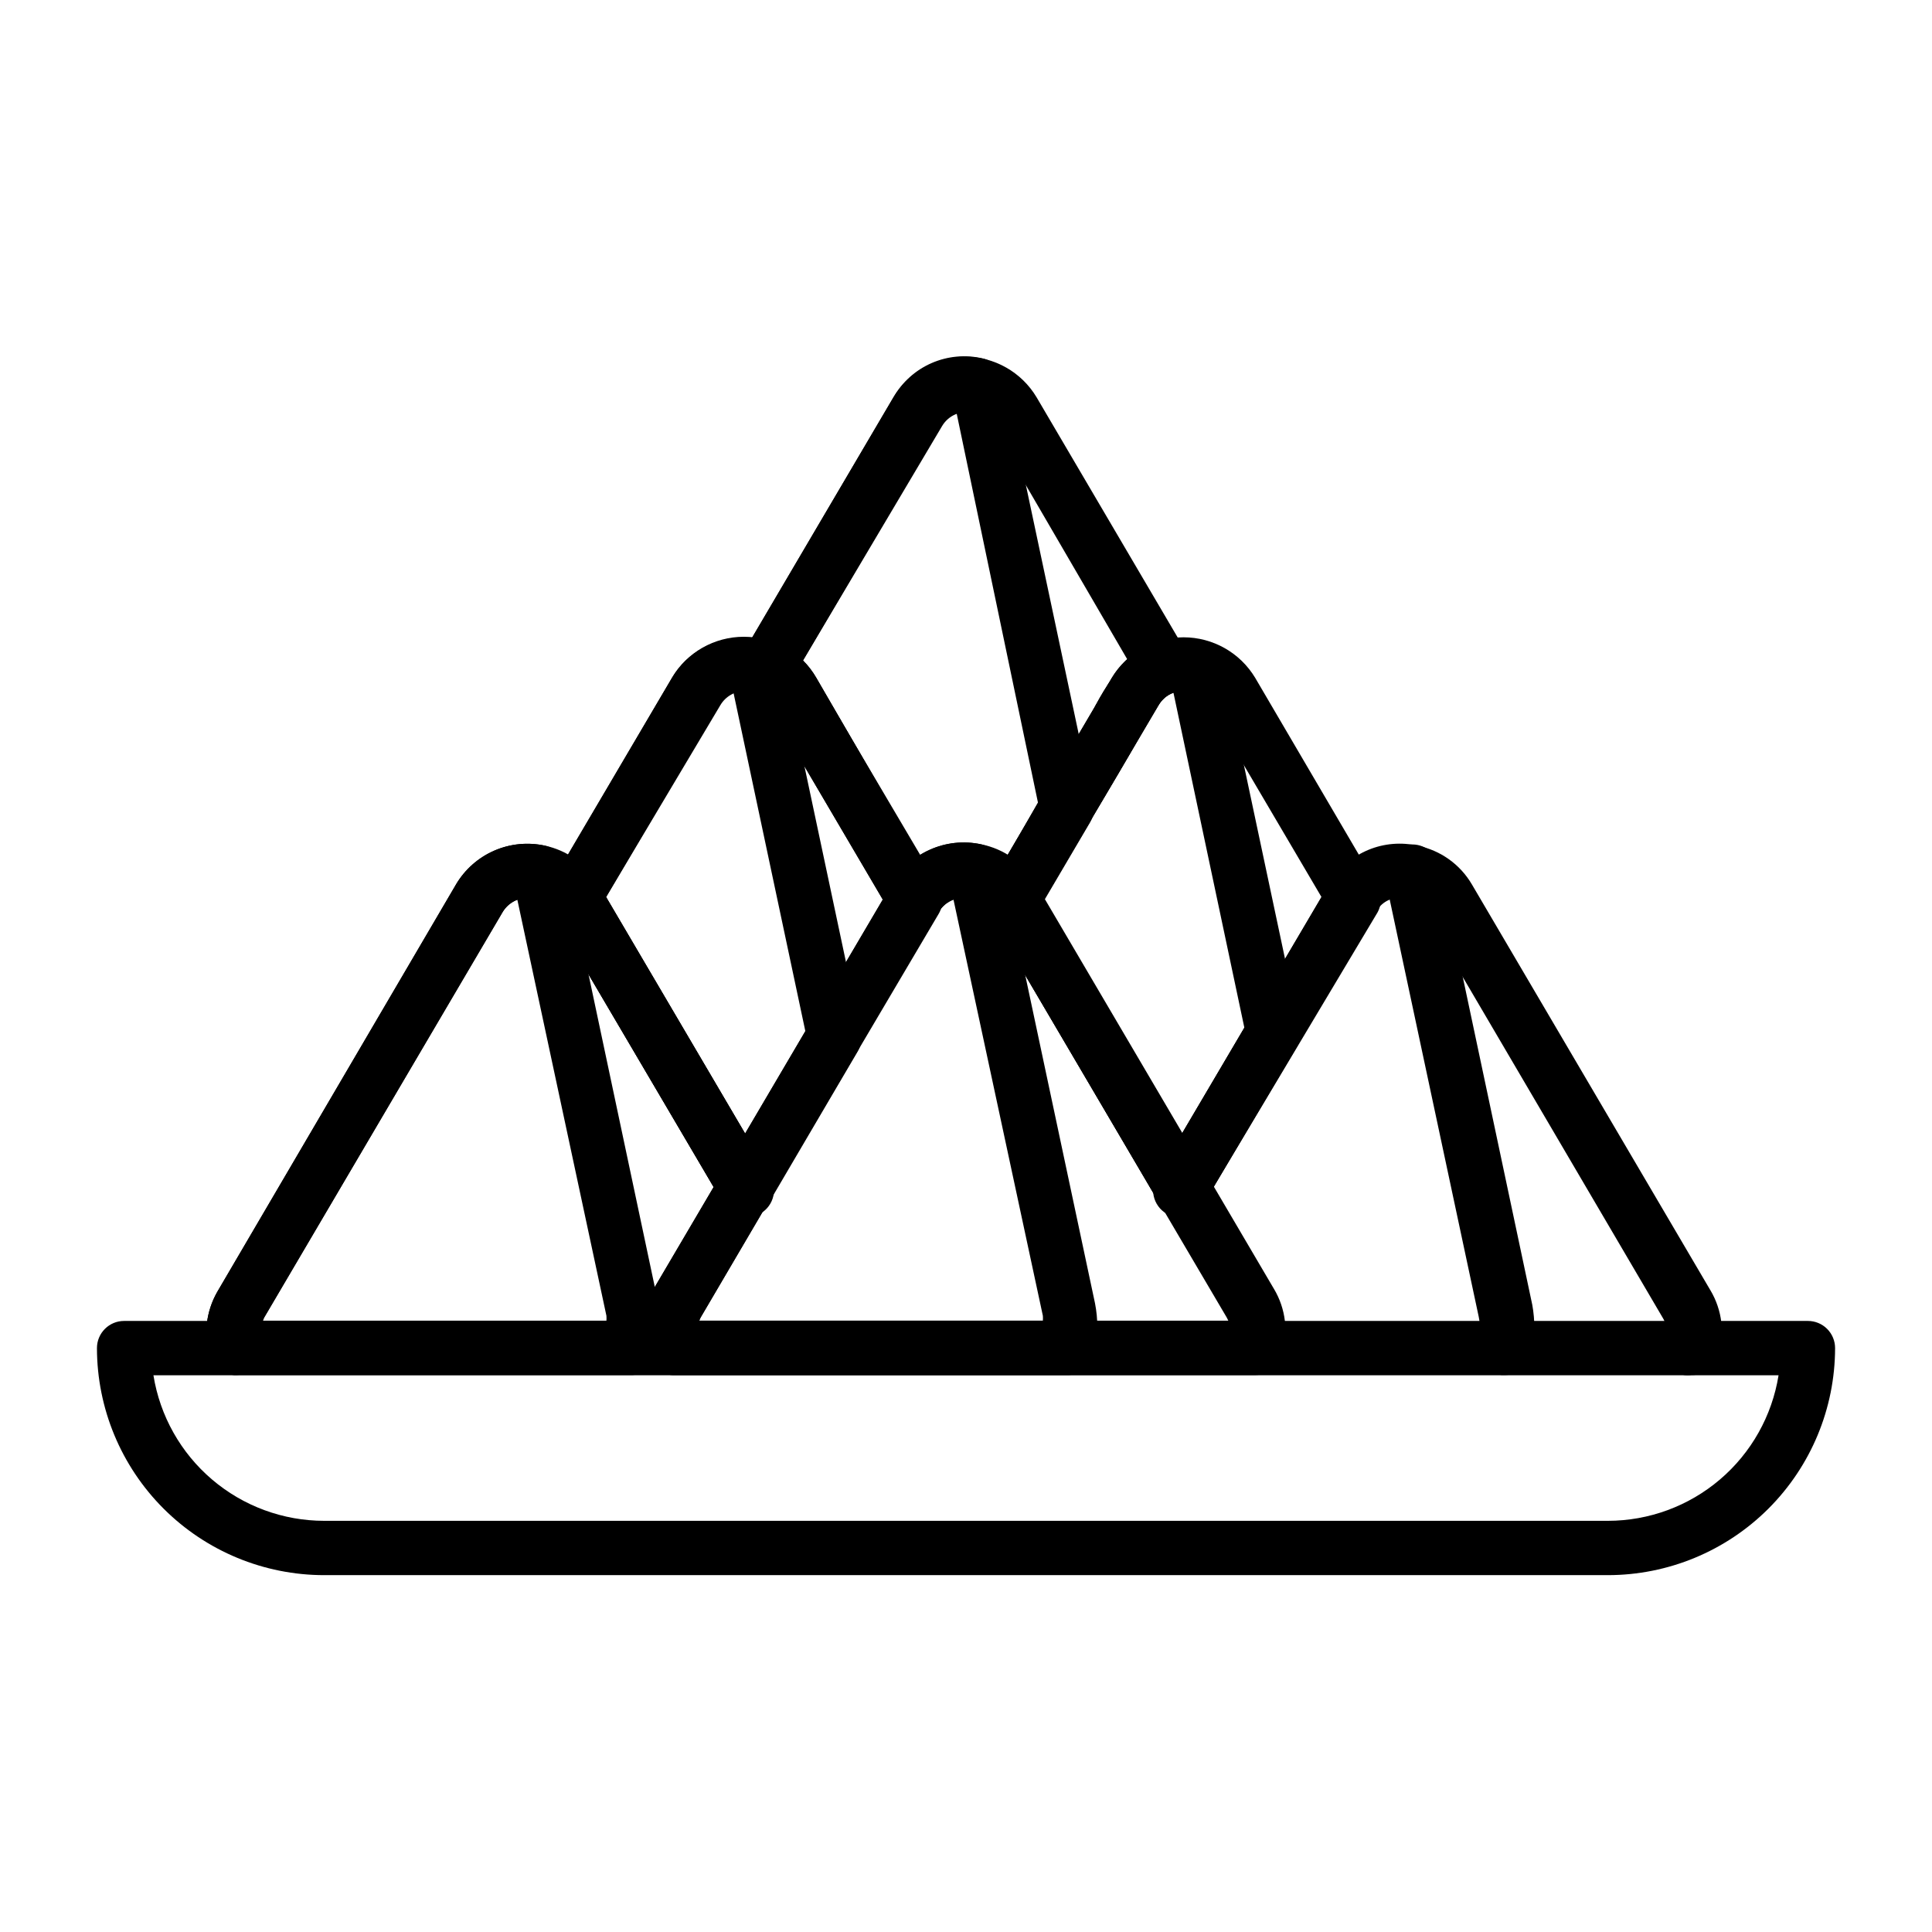
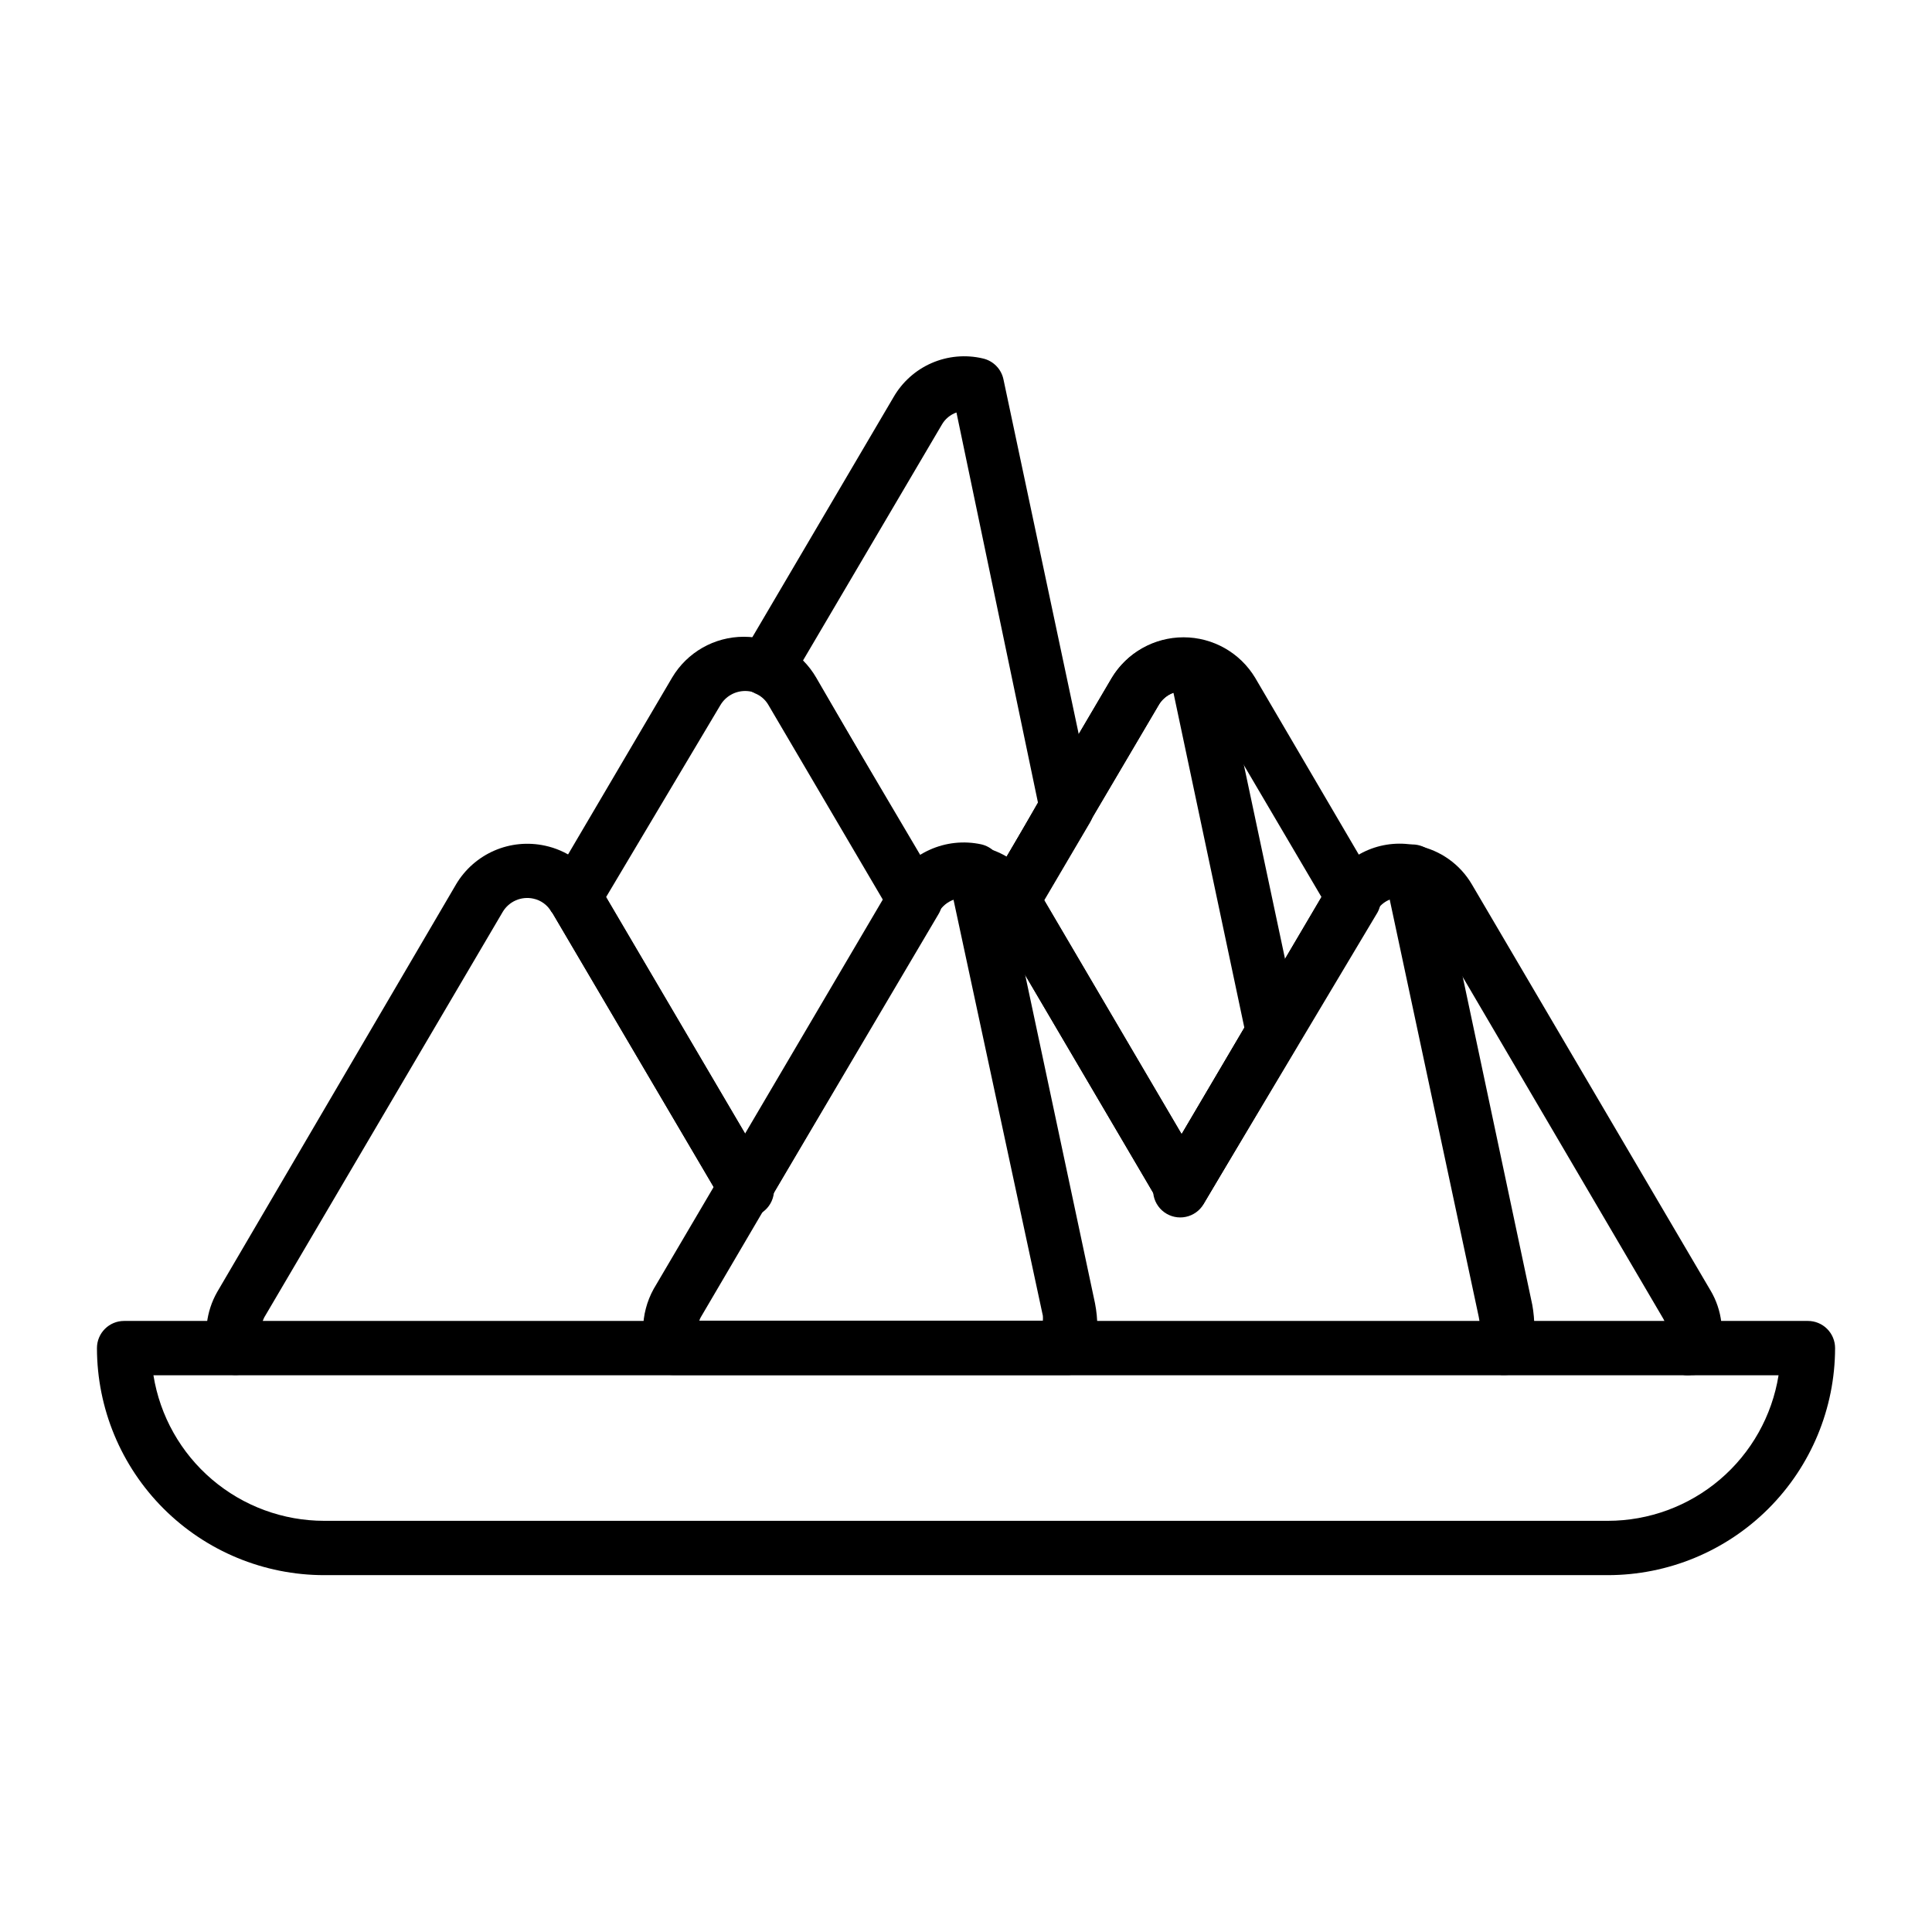
<svg xmlns="http://www.w3.org/2000/svg" fill="#000000" width="800px" height="800px" version="1.1" viewBox="144 144 512 512">
  <g>
-     <path d="m412.3 389.63c-2.656-0.059-5.066-1.582-6.262-3.957-1.055-1.789-2.797-3.062-4.82-3.527-3.273-0.992-6.793 0.449-8.422 3.457-1.246 2.34-3.68 3.805-6.332 3.812-2.551 0.098-4.961-1.164-6.336-3.309l-32.531-55.348c-0.809-1.371-2.047-2.434-3.527-3.023-1.887-0.852-3.344-2.438-4.027-4.391-0.645-1.969-0.41-4.121 0.645-5.902l40.09-68.16v0.004c3.988-6.676 11.191-10.758 18.965-10.758 7.773 0 14.977 4.082 18.965 10.758l39.871 67.871 0.004-0.004c1.098 1.82 1.332 4.035 0.645 6.047-0.758 1.965-2.293 3.527-4.246 4.32-2.879 1.078-3.887 2.664-9.07 11.875-2.949 5.324-7.199 12.523-13.172 22.457l-14.395 24.254h0.004c-1.27 2.141-3.555 3.473-6.047 3.523zm-55.488-70.605c1.371 1.379 2.555 2.926 3.523 4.609l27.566 47.574c4.797-3.016 10.59-4.023 16.121-2.809 2.41 0.508 4.723 1.406 6.84 2.664l9.645-16.41c6.117-9.789 10.078-16.77 12.957-21.953h-0.004c2.398-5.082 5.527-9.785 9.285-13.961l-35.988-61.824h0.004c-1.098-1.781-2.859-3.051-4.894-3.527-3.211-0.738-6.531 0.688-8.207 3.527z" />
    <path d="m412.3 389.63c-2.656-0.059-5.066-1.582-6.262-3.957-1.055-1.789-2.797-3.062-4.82-3.527-3.273-0.992-6.793 0.449-8.422 3.457-1.246 2.34-3.68 3.805-6.332 3.812-2.551 0.098-4.961-1.164-6.336-3.309l-32.531-55.348c-0.809-1.371-2.047-2.434-3.527-3.023-1.887-0.852-3.344-2.438-4.027-4.391-0.645-1.969-0.41-4.121 0.645-5.902l40.09-68.16v0.004c2.312-4.039 5.867-7.223 10.133-9.078 4.266-1.852 9.02-2.281 13.547-1.215 2.75 0.617 4.891 2.781 5.469 5.543l23.824 112.28c0.355 1.75 0.047 3.57-0.863 5.109l-14.395 24.473v-0.004c-1.367 2.078-3.707 3.301-6.191 3.238zm-55.488-70.605c1.371 1.379 2.555 2.926 3.523 4.609l27.566 47.574c4.797-3.016 10.59-4.023 16.121-2.809 2.41 0.508 4.723 1.406 6.84 2.664l8.203-14.395-21.594-103.35 0.004-0.004c-1.645 0.574-3.027 1.727-3.887 3.242z" />
    <path d="m457.14 465.93c-2.539 0-4.894-1.34-6.188-3.527l-44.84-76.293v0.004c-1.285-2.227-1.285-4.973 0-7.199l32.531-55.273c4.008-6.672 11.219-10.75 19-10.75s14.992 4.078 19 10.75l32.102 54.77c1.582 2.402 1.582 5.516 0 7.918l-45.414 76.074c-1.297 2.188-3.648 3.527-6.191 3.527zm-36.488-83.488 36.488 62.113 37.066-62.832-29.941-50.883v-0.004c-1.113-1.797-2.902-3.066-4.965-3.527-3.25-0.758-6.617 0.703-8.277 3.602z" />
    <path d="m457.14 465.93c-2.539 0-4.894-1.34-6.188-3.527l-44.84-76.293v0.004c-1.285-2.227-1.285-4.973 0-7.199l32.531-55.273c2.394-3.945 5.969-7.035 10.223-8.832 4.25-1.797 8.957-2.207 13.457-1.172 2.75 0.613 4.887 2.781 5.469 5.539l20.656 97.309c0.355 1.75 0.047 3.574-0.863 5.109l-24.254 40.809c-1.297 2.188-3.648 3.527-6.191 3.527zm-36.488-83.488 36.488 62.113 16.625-28.215-18.785-88.742c-1.684 0.578-3.094 1.758-3.957 3.312z" />
    <path d="m341.55 465.93c-2.539 0-4.891-1.34-6.188-3.527l-44.91-76.363c-1.715-2.312-1.887-5.43-0.434-7.918l32.102-54.555c3.981-6.707 11.199-10.816 19-10.816 7.797 0 15.02 4.109 19 10.816l32.676 55.348c1.285 2.227 1.285 4.973 0 7.199l-45.055 76.289c-1.297 2.188-3.648 3.527-6.191 3.527zm-36.922-84.207 36.922 62.832 36.852-62.043-30.371-51.676c-1.379-2.305-3.867-3.715-6.551-3.715s-5.172 1.41-6.551 3.715z" />
-     <path d="m341.55 465.93c-2.539 0-4.891-1.34-6.188-3.527l-44.91-76.363c-1.715-2.312-1.887-5.43-0.434-7.918l32.102-54.555c2.363-3.973 5.938-7.078 10.203-8.867 4.262-1.789 8.984-2.16 13.477-1.062 2.75 0.613 4.887 2.781 5.469 5.539l20.871 98.387c0.355 1.754 0.051 3.574-0.863 5.113l-23.535 40.09v-0.004c-1.297 2.188-3.648 3.527-6.191 3.527zm-36.922-84.207 36.922 62.832 15.906-27.133-19.07-89.824c-1.617 0.59-2.973 1.738-3.816 3.238z" />
    <path d="m592.31 508.39c-0.691 0.102-1.395 0.102-2.086 0-3.793-1.176-5.922-5.203-4.75-8.996 0.59-2.008 0.328-4.168-0.719-5.977l-63.266-107.81c-1.02-1.82-2.781-3.106-4.82-3.527-3.156-0.758-6.426 0.684-7.992 3.527-0.09 0.207-0.211 0.398-0.359 0.574l-44.98 76.219c-0.84 1.855-2.426 3.269-4.367 3.891-1.938 0.621-4.051 0.391-5.809-0.633-1.762-1.023-3.008-2.746-3.426-4.738-0.422-1.992 0.023-4.07 1.223-5.715l45.195-76.797 0.504-0.793c2.391-3.766 5.887-6.703 10.008-8.406 4.125-1.699 8.676-2.082 13.023-1.094 6.051 1.219 11.289 4.965 14.395 10.293l63.191 107.53h0.004c3.129 5.25 3.887 11.578 2.086 17.418-0.965 3.066-3.84 5.121-7.055 5.039z" />
    <path d="m543.01 508.39h-1.152c-3.906-0.629-6.578-4.293-5.973-8.207 0.473-2.375 0.473-4.82 0-7.195l-24.832-116.38c-0.812-3.973 1.75-7.856 5.723-8.672 3.977-0.812 7.859 1.746 8.672 5.723l24.613 116.09h0.004c0.75 4.164 0.75 8.43 0 12.594-0.562 3.465-3.543 6.019-7.055 6.047z" />
-     <path d="m476.65 508.39h-154.31c-3.094 0.008-5.848-1.965-6.836-4.894-0.766-2.32-1.133-4.754-1.082-7.199 0.027-3.75 0.992-7.438 2.809-10.723l62.977-107.02c2.285-4.117 5.836-7.391 10.129-9.332 4.289-1.945 9.09-2.457 13.691-1.465 6.035 1.199 11.273 4.918 14.395 10.223l0.504 0.938 62.688 106.66 0.004-0.004c3.129 5.25 3.887 11.578 2.086 17.418-0.828 3.207-3.738 5.438-7.055 5.398zm-147.33-14.395h140.2l-0.434-0.863-62.973-107.02c-0.141-0.305-0.309-0.594-0.504-0.867-1.445-2.168-3.902-3.441-6.508-3.367-2.602 0.07-4.984 1.48-6.305 3.731l-63.121 107.53c-0.148 0.273-0.27 0.562-0.359 0.863z" />
    <path d="m427.35 508.39h-105.01c-3.094 0.008-5.848-1.965-6.836-4.894-0.766-2.32-1.133-4.754-1.082-7.199 0.027-3.75 0.992-7.438 2.809-10.723l62.977-107.02c2.285-4.117 5.836-7.391 10.129-9.332 4.289-1.945 9.09-2.457 13.691-1.465 2.754 0.617 4.891 2.785 5.473 5.543l24.688 116.09c0.824 4.203 0.824 8.531 0 12.738-0.453 3.473-3.34 6.113-6.84 6.262zm-98.027-14.395h91.047c0.031-0.434 0.031-0.867 0-1.297l-23.68-110.26c-1.609 0.598-2.977 1.711-3.887 3.168l-63.121 107.53c-0.148 0.273-0.27 0.562-0.359 0.863z" />
    <path d="m206.75 508.39c-3.223 0.168-6.168-1.832-7.195-4.894-1.676-5.746-0.949-11.93 2.016-17.129l63.266-107.96h-0.004c2.352-3.984 5.898-7.121 10.137-8.973 4.238-1.848 8.953-2.309 13.473-1.32 5.644 1.211 10.57 4.633 13.676 9.5l0.504 0.793 45.125 76.723c1.199 1.648 1.641 3.727 1.223 5.719-0.422 1.992-1.664 3.715-3.426 4.738-1.762 1.023-3.871 1.254-5.812 0.633-1.938-0.621-3.523-2.035-4.363-3.891l-44.91-76.293-0.359-0.43c-1.023-1.777-2.75-3.031-4.75-3.457-3.191-0.703-6.469 0.719-8.133 3.527l-63.195 107.46c-0.902 1.809-1.059 3.902-0.43 5.828 1.184 3.754-0.871 7.762-4.606 8.996-0.723 0.25-1.473 0.398-2.234 0.434z" />
-     <path d="m311.69 508.39h-104.94c-3.223 0.168-6.168-1.832-7.195-4.894-1.676-5.746-0.949-11.93 2.016-17.129l63.266-107.96h-0.004c2.352-3.984 5.898-7.121 10.137-8.973 4.238-1.848 8.953-2.309 13.473-1.32 2.75 0.617 4.891 2.785 5.469 5.543l24.613 116.09c0.824 4.207 0.824 8.531 0 12.738-0.605 3.328-3.453 5.785-6.836 5.902zm-98.027-14.395h91.047c0.031-0.434 0.031-0.867 0-1.297l-23.609-110.26c-1.613 0.625-2.977 1.762-3.883 3.238l-63.195 107.46c-0.148 0.273-0.27 0.562-0.359 0.863z" />
    <path d="m570.07 561.43h-340.14c-15.965 0-31.273-6.336-42.57-17.617-11.297-11.285-17.652-26.586-17.668-42.551 0-3.977 3.219-7.199 7.195-7.199h446.23c1.91 0 3.742 0.758 5.09 2.109 1.352 1.348 2.109 3.18 2.109 5.09-0.02 15.965-6.375 31.266-17.672 42.551-11.293 11.281-26.605 17.617-42.57 17.617zm-385.41-52.973c1.727 10.762 7.234 20.559 15.531 27.625 8.297 7.07 18.84 10.953 29.738 10.953h340.14c10.898 0 21.445-3.883 29.738-10.953 8.297-7.066 13.805-16.863 15.531-27.625z" />
  </g>
</svg>